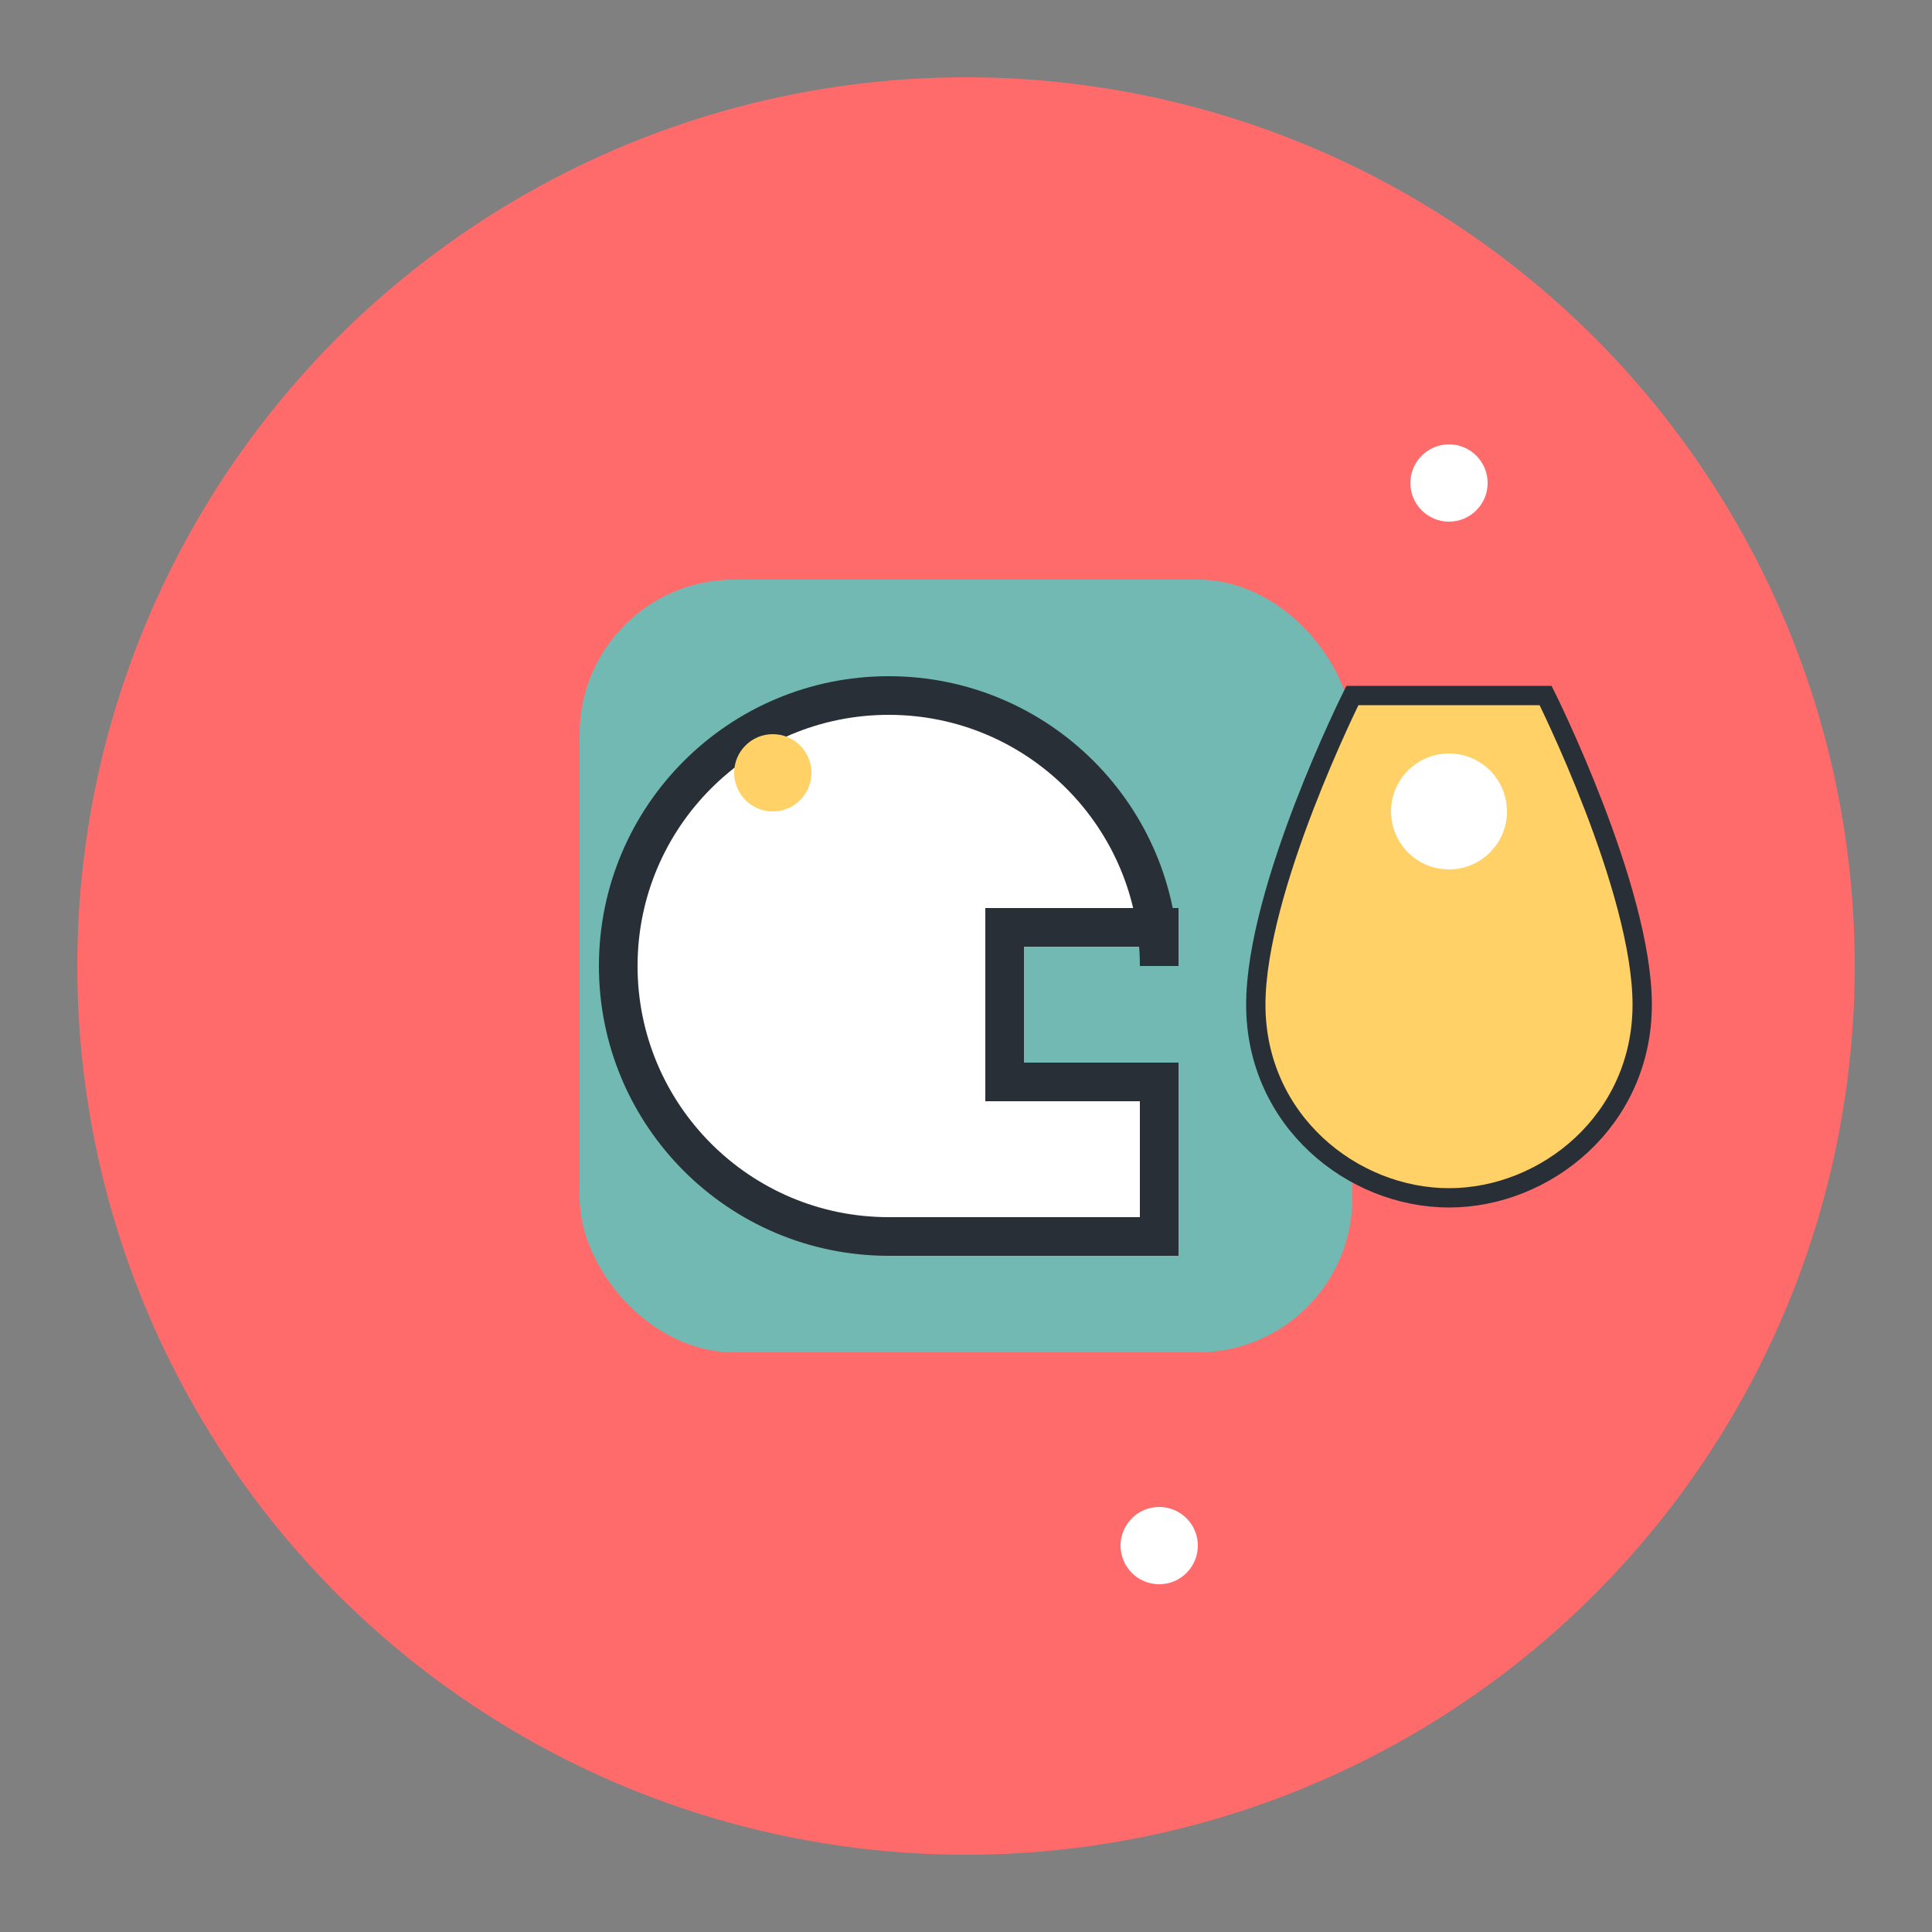
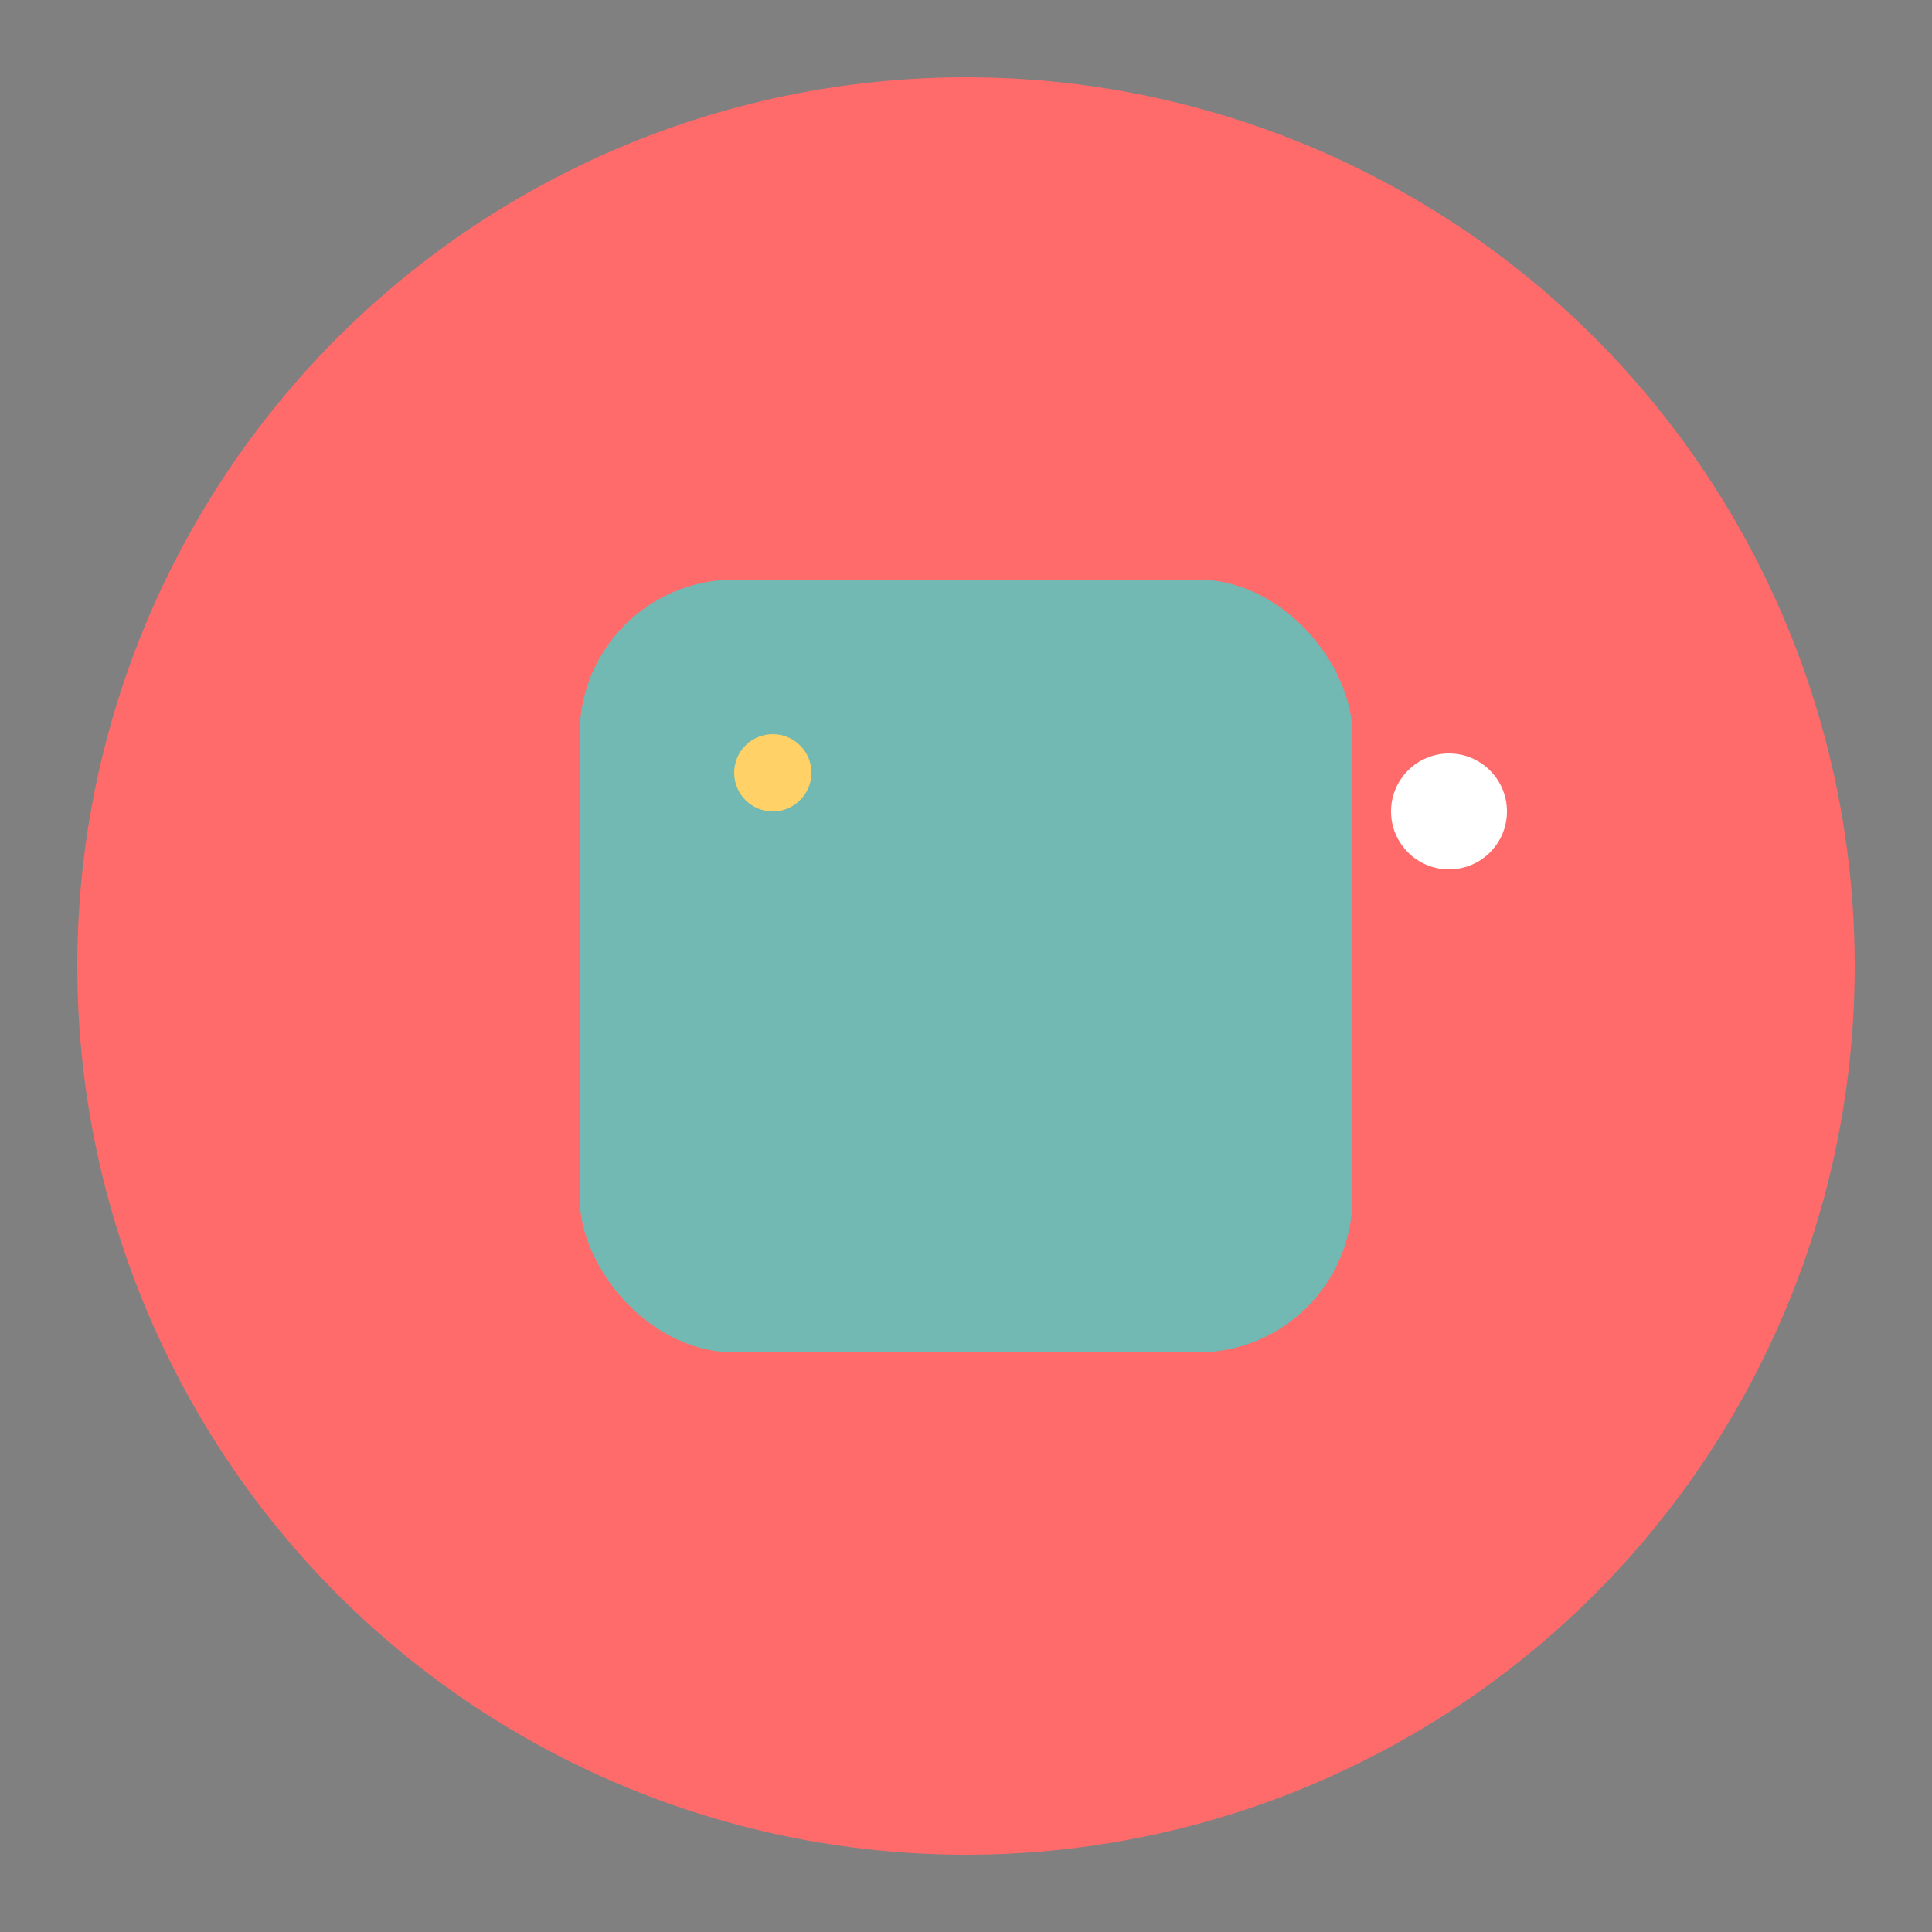
<svg xmlns="http://www.w3.org/2000/svg" viewBox="0 0 100 100" width="100" height="100">
  <rect x="0" y="0" width="100" height="100" fill="#808080" stroke="none" />
  <circle cx="50" cy="50" r="46" fill="#FF6B6B" />
  <rect x="30" y="30" width="40" height="40" rx="8" fill="#4ECDC4" opacity="0.8" />
-   <path d="M60,50 C60,42.268 53.732,36 46,36 C38.268,36 32,42.268 32,50 C32,57.732 38.268,64 46,64 L60,64 L60,56 L52,56 L52,48 L60,48 L60,50 Z" fill="white" stroke="#292F36" stroke-width="2" />
-   <path d="M70,36 C70,36 65,46 65,52 C65,58 70,62 75,62 C80,62 85,58 85,52 C85,46 80,36 80,36 Z" fill="#FFD166" stroke="#292F36" stroke-width="1" />
  <circle cx="75" cy="42" r="3" fill="white" />
  <circle cx="40" cy="40" r="2" fill="#FFD166" />
-   <circle cx="60" cy="80" r="2" fill="white" />
-   <circle cx="75" cy="25" r="2" fill="white" />
</svg>